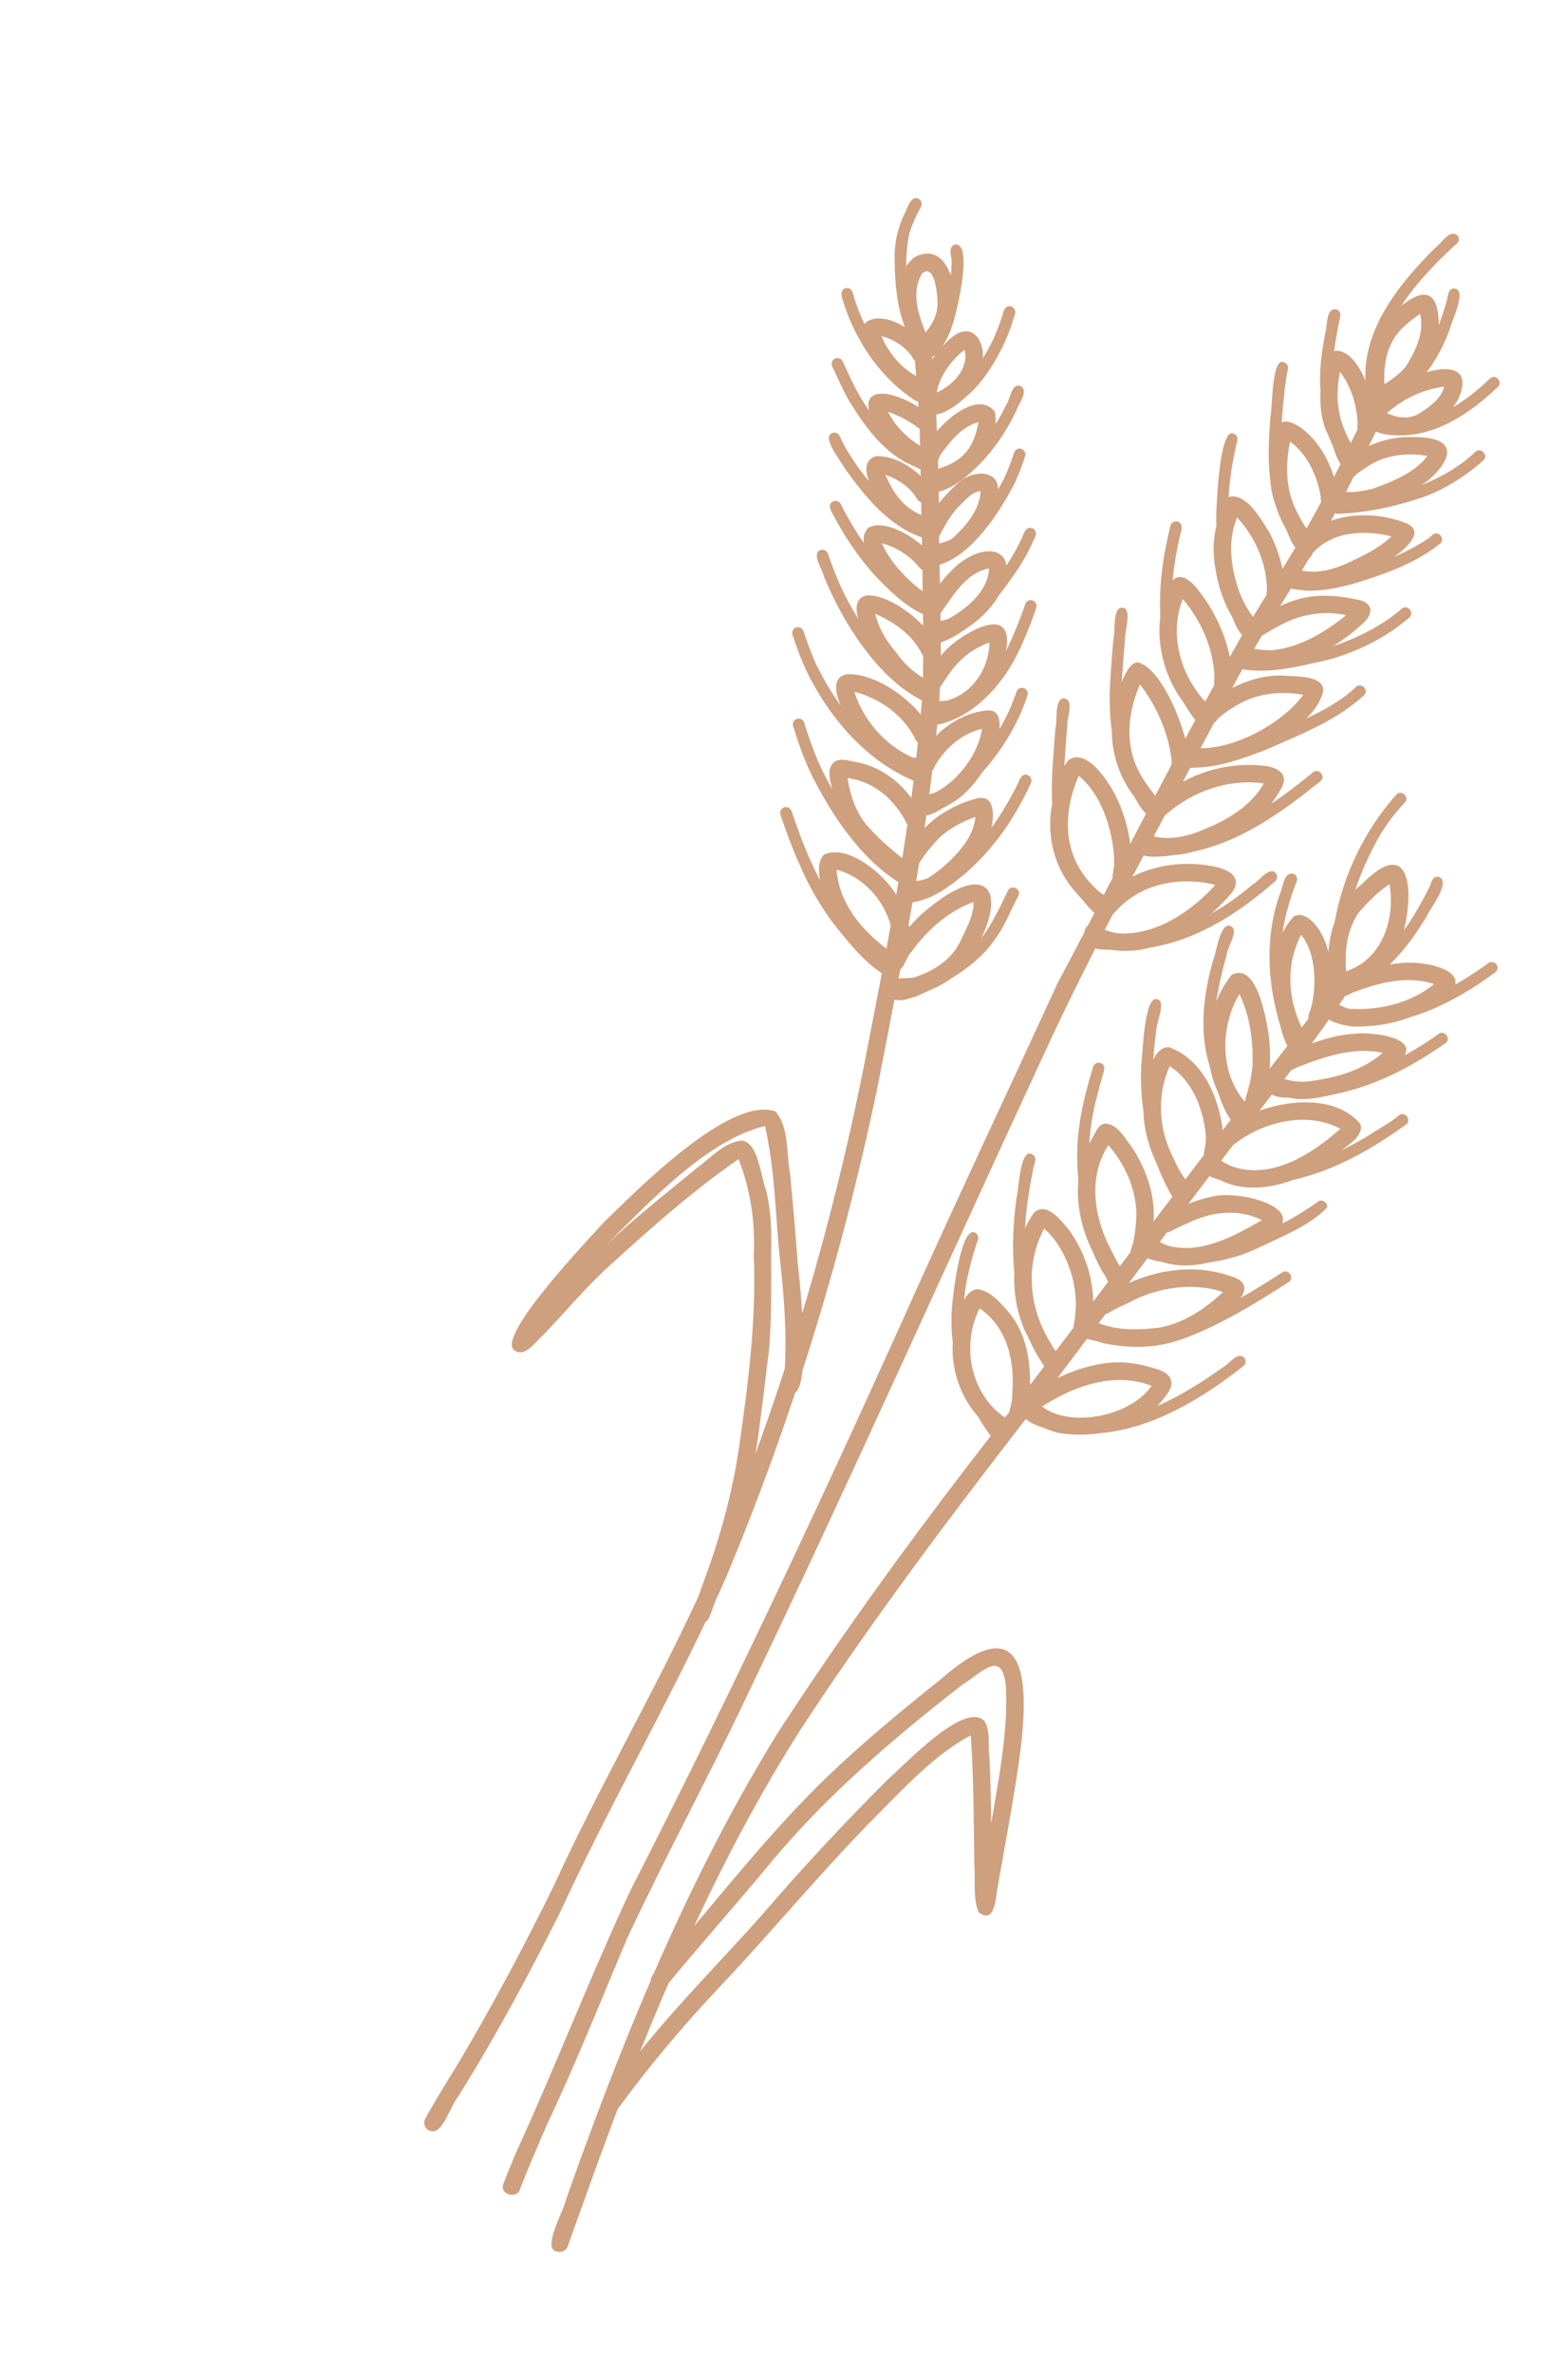
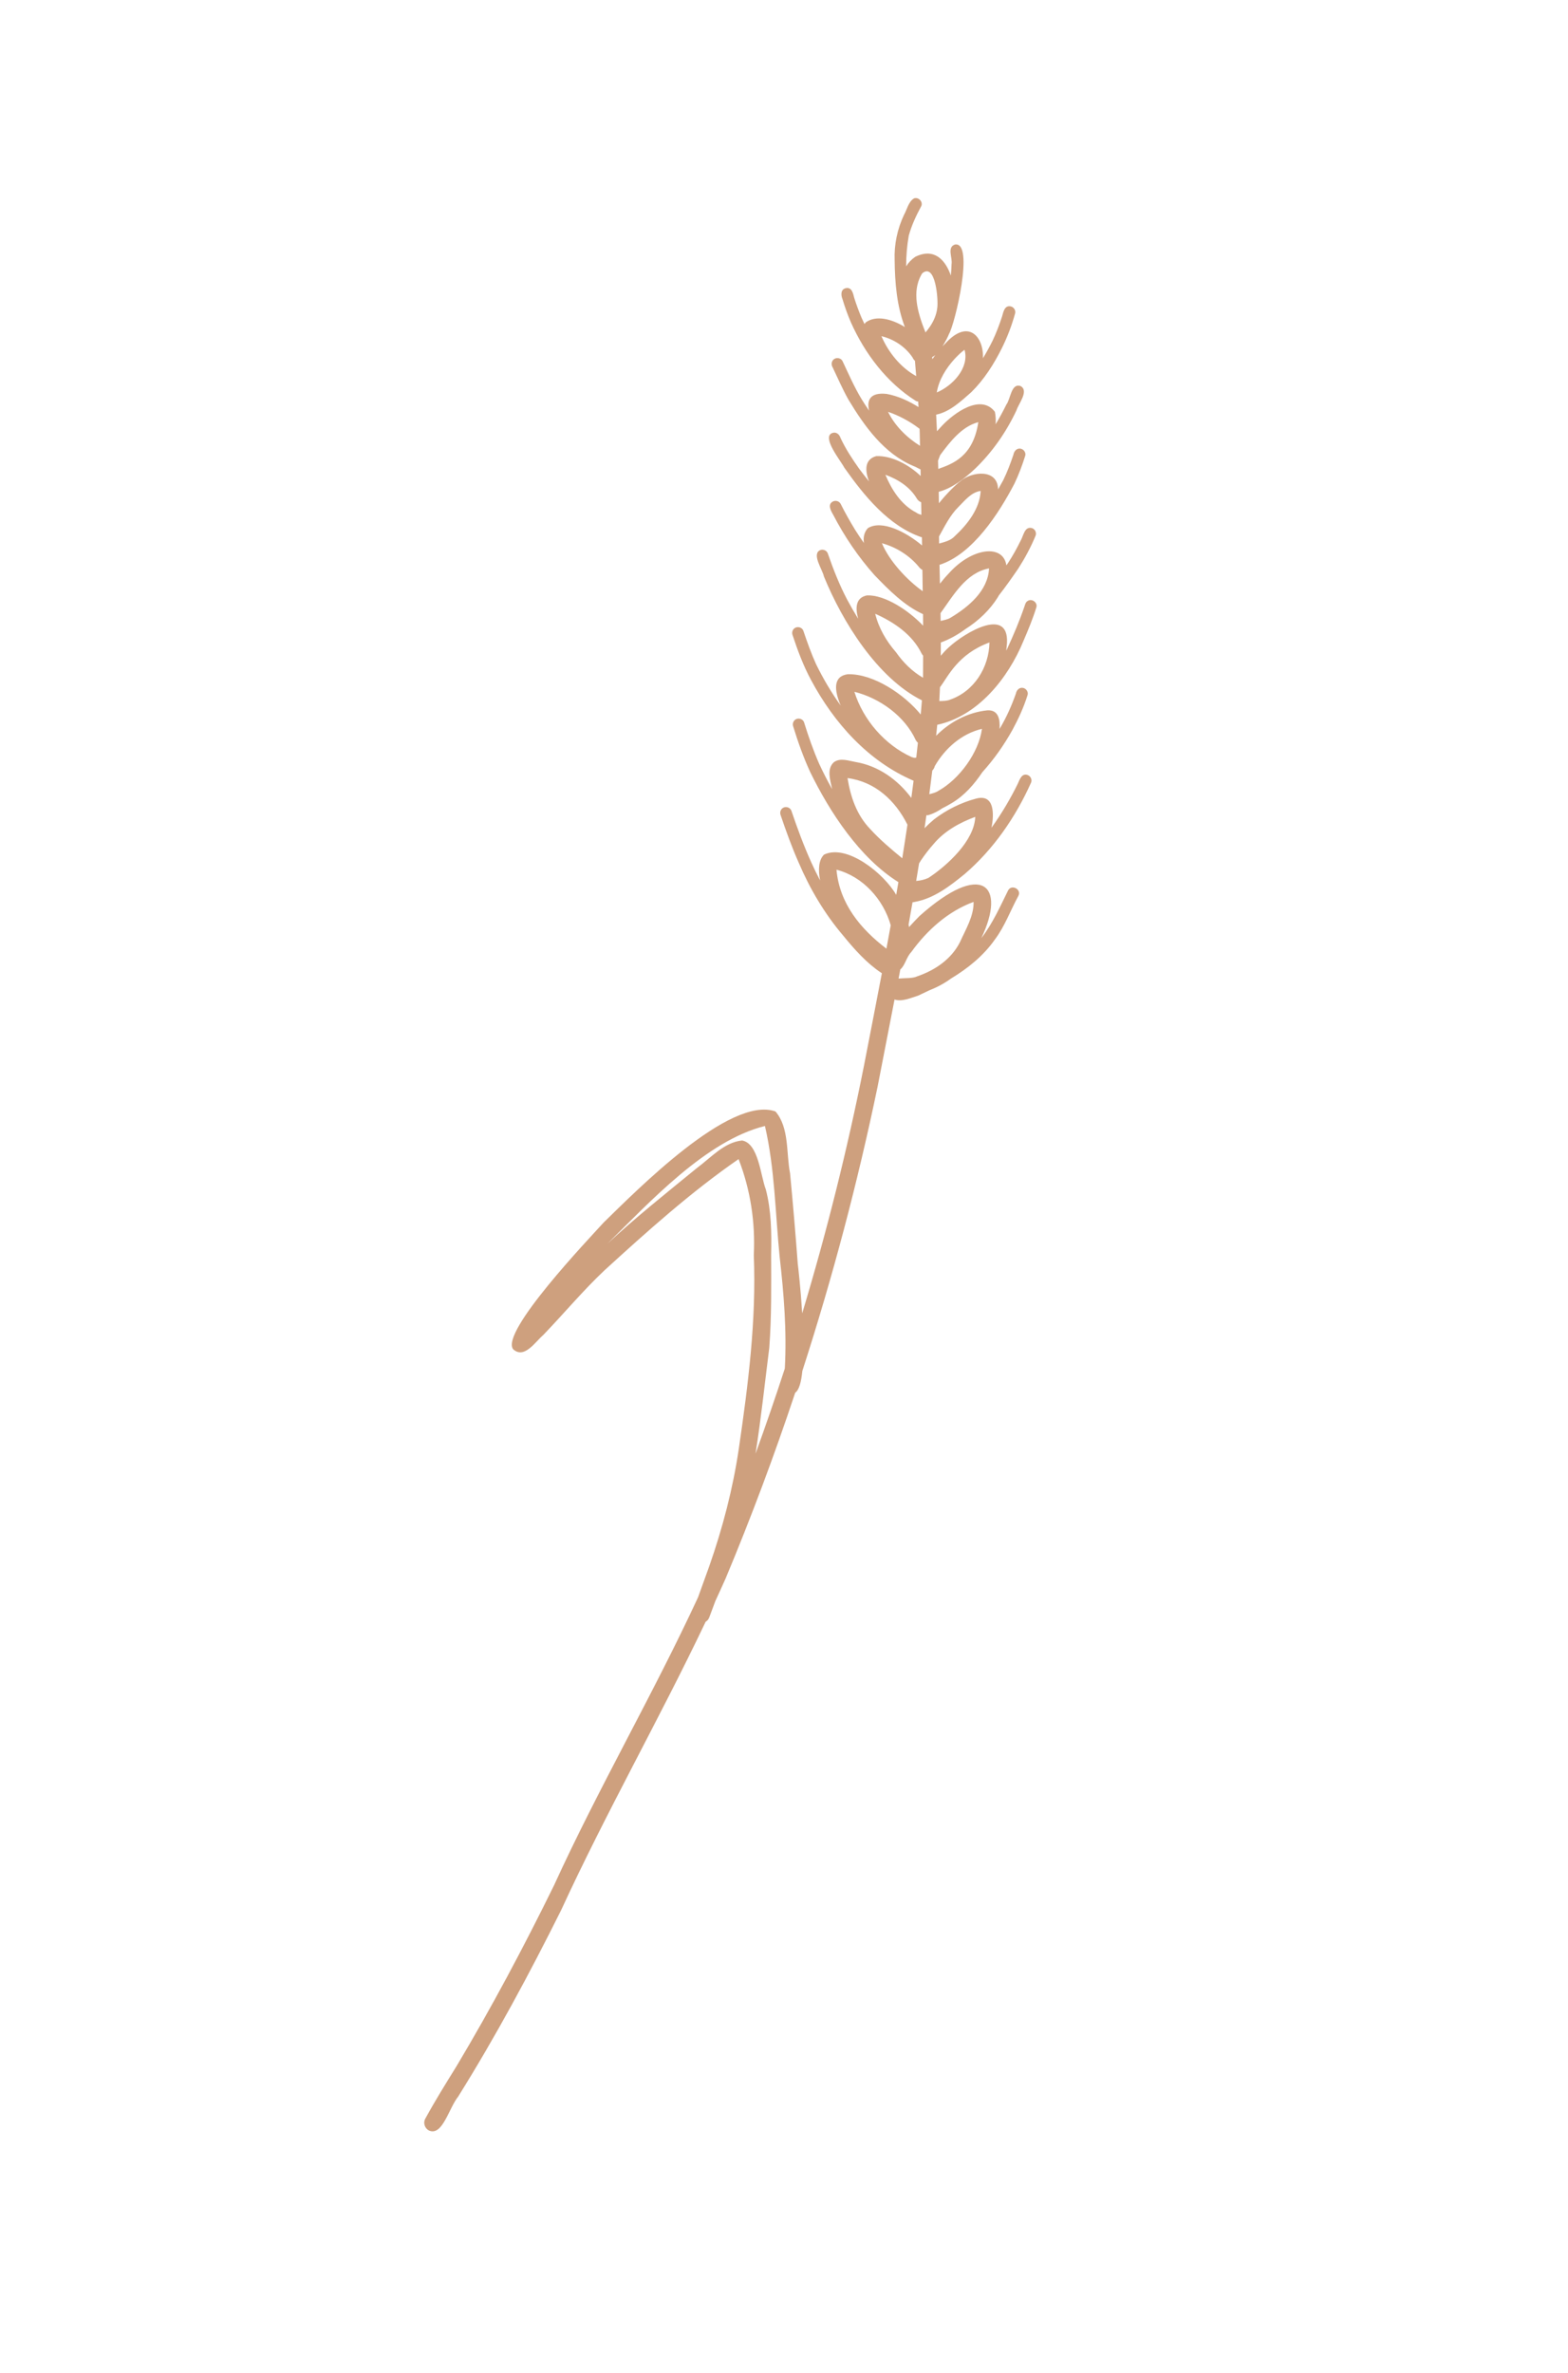
<svg xmlns="http://www.w3.org/2000/svg" width="421" height="637" viewBox="0 0 421 637" fill="none">
  <g clip-path="url(#clip0_4103_18885)">
    <path d="M221.463 477.617C221.463 477.617 221.449 477.628 221.443 477.639C221.443 477.639 221.461 477.621 221.463 477.617Z" fill="#CEA07E" />
    <path d="M123.098 562.717C133.163 546.587 142.184 529.807 150.665 512.796C162.746 486.554 177.055 461.441 189.461 435.378C189.885 435.142 190.242 434.75 190.446 434.169C190.995 432.723 191.532 431.276 192.067 429.823C193.009 427.785 193.94 425.742 194.852 423.694C201.686 407.349 207.906 390.722 213.511 373.883C214.537 373.212 215.13 371.017 215.431 368.035C223.534 342.982 230.279 317.475 235.629 291.731C237.139 283.928 238.674 276.128 240.179 268.327C242.124 269.009 244.607 267.878 246.5 267.296C247.51 266.831 248.522 266.353 249.528 265.859C251.58 265.057 253.544 264.01 255.318 262.716C259.883 259.953 264.054 256.601 267.145 252.189C269.802 248.641 271.295 244.44 273.401 240.563C274.404 238.805 271.643 237.274 270.677 239.03C268.52 243.408 266.482 247.985 263.48 251.853C270.324 237.529 263.559 231.023 246.894 245.906C246.372 246.442 245.298 247.524 244.075 248.877C244.038 248.654 243.998 248.429 243.951 248.201C244.312 246.207 244.663 244.214 245.013 242.216C245.19 242.221 245.381 242.196 245.584 242.131C250.738 241.218 255.043 237.876 259.001 234.652C266.744 228.009 272.682 219.382 276.833 210.105C277.17 209.328 276.733 208.386 275.962 208.079C274.341 207.463 273.773 209.287 273.258 210.428C271.386 214.238 269.011 218.337 266.199 222.226C266.933 218.73 267.103 213.018 262.04 214.403C258.068 215.451 254.022 217.455 250.753 220C249.844 220.76 249.019 221.536 248.235 222.337C248.407 221.173 248.574 220.011 248.739 218.843C248.886 218.865 249.039 218.872 249.191 218.848C250.596 218.449 251.869 217.771 253.068 216.955C254.059 216.475 254.962 215.943 255.595 215.568C258.962 213.551 261.587 210.548 263.75 207.31C266.868 203.862 269.563 200.04 271.824 195.976C273.448 192.977 274.89 189.844 275.902 186.583C276.148 185.77 275.561 184.892 274.766 184.694C273.714 184.425 272.929 185.269 272.755 186.218C271.632 189.42 270.241 192.539 268.511 195.463C268.467 195.541 268.417 195.616 268.375 195.691C268.547 193.185 268.108 190.504 265.072 190.701C259.89 191.225 254.972 193.838 251.348 197.529C251.447 196.546 251.551 195.562 251.647 194.578C262.551 192.257 270.67 182.073 274.777 172.107C276.052 169.134 277.305 166.133 278.26 163.04C278.654 161.747 277.05 160.6 275.941 161.325C275.431 161.61 275.25 162.173 275.099 162.703C273.756 166.648 272.132 170.487 270.376 174.264C270.308 174.4 270.24 174.536 270.172 174.672C270.215 174.332 270.252 173.989 270.283 173.647C271.675 162.147 258.829 169.934 254.69 173.834C253.931 174.521 253.244 175.266 252.591 176.046C252.601 174.857 252.608 173.667 252.608 172.482C252.618 172.479 252.627 172.479 252.641 172.477C255.036 171.59 257.222 170.345 259.249 168.859C262.717 166.649 265.787 163.76 267.951 160.274C268.014 160.149 268.073 160.031 268.138 159.91C270.009 157.532 271.739 155.053 273.39 152.652C275.187 149.849 276.77 146.913 278.041 143.834C278.36 143.048 277.955 142.122 277.17 141.808C275.046 141.123 274.797 143.948 273.985 145.249C273.005 147.258 271.91 149.21 270.692 151.084C270.532 151.317 270.373 151.547 270.208 151.782C269.365 145.95 260.85 146.993 254.655 154.041C253.841 154.883 253.089 155.774 252.37 156.695C252.333 155.008 252.292 153.32 252.255 151.633C261.161 148.795 268.233 137.765 272.378 129.826C273.504 127.463 274.477 124.892 275.266 122.364C275.512 121.551 274.926 120.673 274.13 120.475C273.032 120.192 272.267 121.111 272.092 122.086C271.31 124.408 270.443 126.706 269.368 128.907C268.932 129.708 268.466 130.542 267.974 131.394C267.974 131.394 267.976 131.39 267.978 131.387C267.904 125.805 260.974 126.491 257.848 129.204C256.659 130.063 254.243 132.43 252.089 135.11C252.08 134.082 252.064 133.059 252.046 132.031C255.734 131.046 258.974 128.456 261.745 125.893C266.42 121.403 270.166 116.013 272.919 110.156C273.456 108.386 276.389 104.889 273.979 103.626C271.482 102.824 271.341 107.127 270.205 108.61C269.33 110.384 268.371 112.161 267.321 113.9C267.399 112.768 267.348 111.64 267.118 110.549C263.309 105.602 256.108 110.909 252.937 114.287C252.574 114.698 252.095 115.203 251.57 115.772C251.503 114.283 251.429 112.8 251.352 111.315C254.993 110.599 258.078 107.67 260.786 105.288C264.236 101.893 266.862 97.745 269.014 93.43C270.485 90.464 271.667 87.345 272.549 84.153C272.776 83.335 272.22 82.464 271.409 82.263C269.688 81.872 269.405 83.79 269.04 84.997C268.317 87.209 267.496 89.373 266.5 91.475C265.716 93.042 264.861 94.627 263.92 96.168C264.145 90.269 259.879 85.433 253.736 92.306C253.535 92.48 253.291 92.724 253.022 93.016C253.865 91.718 254.541 90.34 254.794 89.678C256.37 87.061 261.705 64.851 256.422 65.639C254.189 66.342 255.776 69.205 255.489 70.895C255.461 71.927 255.388 72.953 255.298 73.979C253.8 69.666 250.755 66.469 245.729 68.95C244.723 69.644 243.922 70.51 243.295 71.494C243.294 68.706 243.528 65.935 244 63.258C244.758 60.514 245.96 57.914 247.314 55.417C247.963 54.225 246.607 52.776 245.373 53.278C243.896 54.189 243.534 56.264 242.702 57.716C240.925 61.509 240.042 65.68 240.209 69.871C240.274 75.923 240.779 82.1 242.948 87.794C239.424 85.634 235.309 84.558 232.508 86.501C232.351 86.658 232.225 86.822 232.109 86.985C231.829 86.41 231.555 85.833 231.297 85.25C230.581 83.533 229.933 81.784 229.37 80.013C229.045 78.84 228.771 77.025 227.112 77.358C225.674 77.666 225.762 79.252 226.216 80.341C226.857 82.479 227.611 84.59 228.504 86.635C232.221 94.93 238.072 102.677 245.819 107.579C246.048 107.733 246.287 107.787 246.521 107.782C246.554 108.282 246.587 108.782 246.621 109.282C243.97 107.637 241.085 106.293 238.056 105.753C233.598 105.268 232.676 107.45 233.352 110.249C232.655 109.243 231.99 108.217 231.351 107.183C229.373 103.915 227.847 100.407 226.221 96.957C225.86 96.189 224.834 95.927 224.112 96.306C223.231 96.75 223.083 97.882 223.584 98.669C224.967 101.565 226.238 104.519 227.818 107.318C232.113 114.425 237.32 121.758 245.215 125.092C245.817 125.293 246.492 125.731 247.162 126.023C247.173 126.612 247.189 127.199 247.199 127.788C243.937 124.67 239.372 122.297 235.272 122.449C232.22 123.286 232.141 126.095 233.328 129.242C232.391 128.089 231.489 126.919 230.623 125.754C228.776 123.148 227.02 120.465 225.673 117.565C225.384 116.619 224.507 115.858 223.485 116.243C220.465 117.288 225.796 123.773 226.69 125.544C231.955 132.998 238.57 141.249 247.533 144.264C247.545 144.989 247.561 145.715 247.574 146.44C243.397 142.908 236.849 139.456 233.034 141.775C232.023 142.854 231.734 144.234 231.959 145.78C231.14 144.617 230.353 143.434 229.597 142.241C228.223 139.972 226.898 137.667 225.721 135.291C225.344 134.528 224.346 134.255 223.612 134.64C222.131 135.437 223.07 137.092 223.691 138.169C226.719 144.015 230.435 149.504 234.818 154.42C238.653 158.392 242.751 162.56 247.828 164.88C247.835 165.911 247.844 166.939 247.851 167.971C243.921 163.834 237.566 159.655 232.773 159.839C229.722 160.45 229.611 163.182 230.417 166.116C229.367 164.419 228.378 162.691 227.445 160.952C225.366 156.989 223.724 152.813 222.261 148.587C221.986 147.783 221.03 147.383 220.252 147.673C217.815 148.705 220.844 152.9 221.212 154.744C226.16 166.86 235.485 181.965 247.53 188.021C247.429 189.286 247.323 190.553 247.214 191.818C242.859 186.48 234.578 180.832 227.633 181.005C223.636 181.518 223.967 185.294 225.72 189.404C223.189 185.898 220.99 182.14 219.104 178.295C217.857 175.562 216.69 172.304 215.707 169.368C215.438 168.562 214.471 168.165 213.699 168.454C212.934 168.733 212.547 169.567 212.753 170.35C214.137 174.536 215.66 178.661 217.751 182.54C223.927 194.086 233.085 204.364 245.292 209.599C245.099 211.136 244.893 212.671 244.686 214.21C241.031 209.322 235.872 205.607 229.739 204.57C227.845 204.245 225.607 203.364 223.89 204.622C221.881 206.473 222.936 209.441 223.423 211.858C222.17 209.628 221.009 207.343 219.936 205.038C218.356 201.42 217.053 197.693 215.888 193.925C215.637 193.111 214.637 192.728 213.88 193.011C213.075 193.292 212.68 194.231 212.968 195.016C214.245 199.161 215.691 203.257 217.505 207.201C222.75 217.981 230.838 230.354 241.217 236.817C241.025 237.959 240.83 239.098 240.63 240.239C237.395 234.556 227.413 226.47 221.243 229.432C219.793 230.871 219.635 233.445 220.191 236.354C219.35 234.765 218.559 233.154 217.827 231.52C215.793 227.021 214.08 222.352 212.492 217.676C212.22 216.869 211.258 216.471 210.483 216.762C209.683 217.054 209.296 217.958 209.572 218.767C211.037 223.077 212.583 227.374 214.423 231.537C217.426 238.598 221.41 245.323 226.399 251.183C229.381 254.836 232.662 258.553 236.69 261.222C236.721 261.238 236.746 261.25 236.777 261.266C235.206 269.522 233.588 277.768 231.989 286.019C227.542 308.434 221.989 330.661 215.387 352.576C214.985 346.107 214.339 340.404 214.192 339.242C213.593 331.145 212.898 323.056 212.124 314.976C211.059 309.569 211.966 302.762 208.211 298.386C195.98 294.001 170.719 319.813 162.106 328.168C158.004 332.691 134.279 357.578 137.777 362.222C140.777 364.93 143.712 360.227 145.825 358.432C151.394 352.66 156.518 346.47 162.37 340.971C173.757 330.573 185.587 319.96 198.305 311.173C201.501 319.402 202.823 328.149 202.391 336.945C203.101 354.397 200.883 371.651 198.375 388.877C196.796 399.591 194.018 410.24 190.433 420.463C189.436 423.248 188.428 426.028 187.422 428.813C175.303 454.975 160.728 479.929 148.738 506.173C140.635 522.672 131.999 538.921 122.571 554.7C119.689 559.351 116.798 564.002 114.175 568.805C113.556 569.919 114.05 571.382 115.165 571.962C118.847 573.587 120.542 565.79 123.113 562.73L123.098 562.717ZM261.401 242.126C261.487 245.964 259.278 249.488 257.758 252.9C255.451 257.499 251.057 260.469 246.278 262.106C245.02 262.718 242.982 262.543 241.262 262.701C241.419 261.882 241.574 261.067 241.73 260.248C243.002 259.216 243.349 256.955 244.664 255.601C248.889 249.741 254.546 244.64 261.409 242.126L261.401 242.126ZM247.294 230.939C248.317 229.426 249.432 227.976 250.644 226.609C253.563 223.105 257.623 220.864 261.848 219.295C261.624 225.673 254.345 232.356 249.293 235.673C248.257 236.165 247.126 236.4 245.987 236.505C246.25 234.933 246.509 233.36 246.763 231.789C246.946 231.501 247.116 231.207 247.288 230.941L247.294 230.939ZM250.849 204.968C250.821 204.823 250.78 204.68 250.724 204.539C250.788 204.654 250.802 204.783 250.844 204.909C250.848 204.928 250.851 204.947 250.853 204.97L250.849 204.968ZM251.001 205.641C253.751 200.88 258.208 196.948 263.65 195.669C262.785 202.07 257.577 209.177 251.958 212.301C251.314 212.758 250.404 212.982 249.512 213.219C249.792 211.108 250.059 208.998 250.314 206.882C250.639 206.539 250.886 206.115 250.998 205.639L251.001 205.641ZM265.664 172.472C265.543 179.184 261.539 185.621 255.054 187.842C254.265 188.179 253.224 188.184 252.198 188.211C252.201 188.204 252.198 188.193 252.201 188.186C252.272 186.954 252.333 185.726 252.381 184.496C254.541 181.691 257.082 175.637 265.662 172.475L265.664 172.472ZM265.551 152.591C265.272 158.641 260.001 162.972 255.17 165.863C254.469 166.296 253.49 166.473 252.555 166.693C252.544 165.999 252.537 165.308 252.526 164.614C255.973 159.84 259.385 153.739 265.549 152.595L265.551 152.591ZM257.376 136.05C259.086 134.353 260.767 132.154 263.304 131.795C263.075 136.585 259.739 140.8 256.344 143.944C255.303 145.1 253.63 145.504 252.147 145.92C252.136 145.288 252.131 144.653 252.12 144.021C253.674 141.248 255.06 138.34 257.376 136.05ZM252.448 122.153C255.067 118.62 258.238 114.484 262.673 113.333C261.282 122.668 255.675 124.539 251.915 125.893C251.895 125.156 251.88 124.421 251.857 123.682C252.057 123.177 252.231 122.637 252.444 122.151L252.448 122.153ZM258.974 93.91C260.326 98.786 255.729 103.601 251.519 105.358C252.073 101.985 254.012 98.852 256.326 96.33C257.15 95.462 257.996 94.6 258.974 93.91ZM250.333 96.427C250.319 96.237 250.296 96.047 250.282 95.857C250.556 95.746 250.842 95.558 251.123 95.311C250.861 95.668 250.596 96.04 250.333 96.427ZM251.656 82.641C251.44 84.51 250.689 86.221 249.644 87.749C249.529 87.918 249.404 88.082 249.281 88.247C249.215 88.336 249.151 88.43 249.084 88.519C249.025 88.594 248.962 88.667 248.903 88.742C248.767 88.909 248.633 89.081 248.49 89.245C248.268 88.694 248.05 88.127 247.837 87.55C247.831 87.534 247.826 87.519 247.817 87.501C247.718 87.229 247.618 86.957 247.522 86.678C247.512 86.647 247.501 86.615 247.491 86.584C247.398 86.316 247.304 86.042 247.218 85.768C247.208 85.737 247.197 85.705 247.189 85.67C247.101 85.391 247.014 85.113 246.932 84.832C246.927 84.816 246.921 84.8 246.918 84.781C246.836 84.501 246.759 84.218 246.685 83.938C246.682 83.918 246.673 83.901 246.67 83.882C246.598 83.606 246.533 83.326 246.476 83.049C246.465 83.008 246.457 82.965 246.446 82.925C246.388 82.656 246.339 82.388 246.291 82.12C246.28 82.071 246.275 82.02 246.264 81.971C246.219 81.705 246.182 81.438 246.149 81.173C246.142 81.126 246.137 81.075 246.133 81.03C246.103 80.758 246.077 80.488 246.06 80.218C246.056 80.181 246.054 80.141 246.054 80.106C246.037 79.828 246.028 79.549 246.028 79.27C246.026 79.256 246.028 79.244 246.026 79.23C246.028 78.956 246.038 78.683 246.052 78.411C246.054 78.373 246.055 78.334 246.059 78.292C246.078 78.028 246.108 77.768 246.142 77.507C246.151 77.454 246.155 77.404 246.163 77.352C246.203 77.097 246.247 76.844 246.304 76.59C246.315 76.534 246.329 76.48 246.343 76.426C246.404 76.174 246.472 75.925 246.548 75.675C246.564 75.627 246.581 75.575 246.597 75.526C246.681 75.271 246.775 75.022 246.878 74.773C247.078 74.303 247.315 73.838 247.6 73.384C251.214 70.358 251.973 80.613 251.653 82.639L251.656 82.641ZM236.657 90.247C240.007 91.053 243.094 93.09 245.013 95.963C245.177 96.341 245.4 96.636 245.657 96.856C245.769 98.228 245.881 99.599 245.993 100.971C241.803 98.669 238.529 94.59 236.657 90.247ZM238.434 110.559C241.359 111.562 244.205 113.078 246.668 114.943C246.745 115.007 246.822 115.063 246.9 115.115C246.914 115.462 246.93 115.806 246.941 116.151C246.962 117.329 246.989 118.505 247.013 119.685C243.478 117.479 240.273 114.324 238.434 110.559ZM237.727 127.459C241.154 128.704 244.355 130.733 246.223 133.951C246.539 134.401 246.921 134.684 247.326 134.834C247.347 135.96 247.372 137.087 247.393 138.213C246.875 138.08 246.384 137.9 245.986 137.596C241.981 135.526 239.42 131.512 237.723 127.457L237.727 127.459ZM236.791 145.834C240.642 146.886 244.249 149.158 246.773 152.26C247.038 152.602 247.34 152.836 247.658 152.986C247.688 154.896 247.717 156.809 247.742 158.721C243.426 155.65 238.699 150.487 236.791 145.834ZM234.981 164.768C240.033 167.014 244.965 170.355 247.449 175.453C247.566 175.664 247.704 175.851 247.851 176.012C247.85 177.993 247.842 179.971 247.828 181.95C244.917 180.258 242.524 177.88 240.583 175.113C237.967 172.109 235.942 168.656 234.986 164.767L234.981 164.768ZM229.397 185.721C236.185 187.403 242.939 192.248 245.873 198.691C246.037 198.982 246.234 199.216 246.449 199.398C246.31 200.722 246.164 202.043 246.014 203.362C245.899 203.382 245.784 203.412 245.674 203.457C245.363 203.441 245.066 203.336 244.772 203.245C237.566 199.982 231.745 193.239 229.397 185.721ZM227.552 208.886C234.942 209.828 240.405 214.915 243.644 221.393C243.198 224.402 242.731 227.409 242.249 230.413C239.245 227.955 236.242 225.419 233.623 222.54C230.016 218.796 228.369 213.942 227.554 208.882L227.552 208.886ZM224.589 233.481C231.653 235.283 237.203 241.468 239.155 248.4C238.775 250.492 238.39 252.586 238 254.682C231.04 249.377 225.391 242.551 224.592 233.483L224.589 233.481ZM207.05 336.699C207.177 330.873 207.093 324.999 205.619 319.321C204.209 315.701 203.679 306.942 199.247 306.178C194.442 306.647 190.832 310.834 187.111 313.575C178.991 320.212 170.768 326.75 163.081 333.892C174.478 322.679 189.63 306.181 205.383 302.284C208.047 313.763 208.158 325.723 209.333 337.423C210.468 347.405 211.28 357.415 210.716 367.409C208.223 375.073 205.602 382.69 202.854 390.262C204.347 380.838 205.345 371.31 206.546 361.841C207.176 353.371 207.069 345.337 207.045 336.7L207.05 336.699Z" fill="#CEA07E" />
-     <path d="M312.875 218.892C312.875 218.892 312.844 218.911 312.83 218.921C312.848 218.913 312.861 218.902 312.88 218.89L312.875 218.892Z" fill="#CEA07E" />
-     <path d="M326.55 141.26C325.715 144.993 325.592 148.857 326.335 152.674C327.051 157.288 328.532 161.81 330.937 165.811C331.59 167.532 332.306 169.232 333.499 170.486C332.39 172.44 331.287 174.397 330.192 176.358C329.25 171.457 327.179 166.752 324.62 162.491C322.927 160.084 319.056 153.412 315.571 155.213C315.311 155.409 315.08 155.634 314.864 155.874C314.88 155.703 314.895 155.532 314.916 155.36C315.271 151.147 316.086 146.998 317.037 142.884C317.405 141.844 317.518 140.441 316.22 140.044C315.438 139.8 314.473 140.254 314.271 141.076C313.597 143.879 312.98 146.698 312.5 149.541C311.648 154.765 311.264 160.205 311.531 165.6C310.592 172.988 312.512 180.592 316.548 186.864C316.915 187.37 317.363 188.034 317.876 188.753C318.751 190.267 319.725 191.739 320.809 193.148C320.853 193.192 320.895 193.23 320.94 193.27C320.039 194.949 319.142 196.626 318.248 198.308C316.174 190.584 311.089 179.449 305.676 177.854C303.909 177.592 302.353 180.054 301.147 183.248C301.192 182.574 301.251 181.898 301.317 181.225C301.522 178.035 301.757 174.907 302.059 171.722C301.853 169.806 304.059 163.41 301.489 163.165C298.594 162.73 299.528 169.549 298.95 171.533C298.651 174.65 298.408 177.891 298.194 181.221C297.822 186.184 297.817 191.234 298.501 196.172C298.552 202.095 300.337 208.007 303.799 212.845C304.027 213.13 304.279 213.482 304.551 213.871C305.419 215.555 306.41 217.141 307.683 218.436C306.272 221.149 304.867 223.86 303.46 226.575C302.457 219.056 299.492 211.587 294.315 206.111C292.418 204.164 289.191 202.013 286.721 204.252C286.363 204.696 286.046 205.164 285.76 205.649C285.763 205.615 285.763 205.581 285.767 205.547C286.01 201.932 286.234 198.424 286.58 194.803C286.335 193.052 288.478 188.048 285.89 187.497C283.007 187.117 283.957 193.53 283.387 195.496C283.128 198.228 282.946 200.999 282.758 203.771C282.442 207.638 282.314 211.703 282.515 215.776C280.922 223.708 282.82 232.333 288.027 238.603C288.635 239.291 289.596 240.473 290.72 241.646C291.663 242.867 292.698 244.034 293.843 245.121C293.259 246.245 292.673 247.363 292.089 248.486C291.949 248.59 291.81 248.712 291.683 248.862C291.358 249.37 291.194 249.837 291.158 250.276C288.779 254.826 286.389 259.366 283.977 263.896C269.842 294.711 255.318 325.345 241.505 356.312C218.504 407.252 194.659 457.839 169.219 507.61C158.428 530.717 149.248 554.539 138.625 577.739C137.45 580.548 136.248 583.357 135.173 586.203C134.054 589.162 138.648 590.474 139.577 587.798C141.866 581.918 144.375 576.122 146.868 570.322C154.699 553.861 161.377 536.902 168.499 520.13C178.715 498.286 190.38 476.814 200.692 454.97C229.17 395.687 255.819 335.558 283.577 275.944C286.985 268.777 290.511 261.665 294.106 254.588C295.473 255.085 297.263 254.848 298.632 255.024C298.727 255.045 298.823 255.063 298.91 255.08C302.241 255.489 305.689 255.264 308.932 254.374C321.593 252.232 332.391 245.31 342.374 236.591C343.014 236.036 343.101 235.043 342.541 234.392C340.649 232.504 338.084 236.608 336.323 237.465C332.809 240.475 329.119 243.084 325.264 245.222C326.785 243.911 328.22 242.499 329.549 240.995C334.716 235.95 330.271 233.198 324.891 232.434C317.899 231.221 310.38 232.135 304.059 235.352C305.058 233.452 306.061 231.554 307.065 229.652C308.796 230.231 312.139 229.98 315.067 229.581C316.908 229.453 318.742 229.112 320.516 228.619C320.532 228.614 320.547 228.609 320.558 228.605C333.516 225.819 344.39 217.847 354.547 209.729C356.107 208.428 354.019 206.05 352.512 207.36C348.861 210.371 345.147 213.221 341.313 215.77C341.903 215.011 342.452 214.219 342.947 213.387C343.995 211.764 345.6 209.536 344.202 207.664C342.802 206.005 340.479 205.648 338.431 205.485C331.197 204.852 323.93 206.463 317.59 209.858C318.262 208.595 318.933 207.332 319.604 206.07C319.873 206.144 320.168 206.156 320.484 206.075C327.231 206.059 333.719 203.64 339.939 201.261C349.103 197.203 358.822 193.509 366.289 186.597C367.756 184.923 364.988 182.927 363.759 184.72C359.977 188.246 355.373 190.65 350.735 192.923C353.042 190.598 354.722 188.08 355.272 185.498C355.517 181.086 347.231 181.664 344.195 181.355C339.527 181.288 334.994 182.556 330.883 184.675C331.428 183.628 331.976 182.578 332.518 181.53C332.858 180.92 333.202 180.313 333.551 179.703C333.652 179.719 333.756 179.728 333.866 179.726C341.361 180.852 349.018 178.835 356.314 177.208C364.387 175.043 372.045 171.254 378.389 165.792C379.942 164.487 377.861 162.104 376.354 163.423C375.632 164.054 374.88 164.649 374.111 165.227C369.612 168.659 363.909 171.497 357.833 173.504C360.676 171.765 363.338 169.735 365.758 167.518C368.946 164.837 368.774 161.658 364.298 160.955C360.449 160.099 356.493 159.674 352.561 160.084C349.45 160.421 346.524 161.417 343.71 162.705C344.69 161.114 345.67 159.522 346.647 157.929C347.779 158.422 349.348 158.332 350.475 158.556C354.863 158.771 359.22 157.838 363.435 156.698C371.567 154.222 379.965 151.309 386.674 145.956C388.218 144.642 386.139 142.256 384.639 143.587C384.26 143.942 383.861 144.278 383.449 144.594C380.555 146.504 377.485 148.129 374.31 149.528C378.067 146.765 383.054 142.192 376.741 140.156C370.63 137.976 363.505 137.602 357.349 139.821C357.725 139.13 358.104 138.435 358.477 137.742C358.59 137.821 358.712 137.891 358.857 137.941C366.644 137.741 374.612 136.011 382.003 133.499C387.845 131.419 393.548 127.84 398.226 123.631C399.779 122.326 397.696 119.937 396.191 121.262C391.917 125.281 386.916 128.183 381.555 130.269C382.218 129.843 382.868 129.398 383.502 128.926C390.657 122.699 390.795 117.393 380.083 117.349C375.496 117.13 371.357 117.951 367.523 119.734C367.734 119.303 367.947 118.87 368.158 118.44C368.295 118.164 368.431 117.893 368.562 117.614C368.857 117.017 369.151 116.419 369.446 115.822C371.676 116.921 374.4 116.843 376.836 116.869C386.649 116.493 395.245 110.456 402.138 103.923C403.675 102.597 401.523 100.226 400.061 101.594C398.511 103.131 396.855 104.554 395.135 105.897C393.572 107.11 391.896 108.278 390.131 109.329C390.629 108.664 391.088 107.974 391.484 107.262C395.248 99.045 389.387 98.006 383.076 99.912C385.741 96.377 387.811 92.399 389.302 88.21C389.746 86.154 393.883 78.011 390.661 77.491C389.109 77.251 388.787 78.862 388.622 80.029C387.993 82.533 387.21 84.889 386.309 87.309C386.311 87.305 386.311 87.297 386.309 87.291C386.246 76.936 381.5 77.897 376.22 82.115C377.659 79.938 379.232 77.868 380.849 75.92C384.048 72.173 387.498 68.621 391.206 65.372C391.855 64.826 391.839 63.768 391.279 63.169C389.174 61.401 386.966 65.462 385.34 66.556C375.862 75.898 365.898 88.285 366.627 102.184C364.891 98.031 362.353 94.556 359.207 94.17C358.839 94.173 358.506 94.22 358.2 94.298C358.636 91.214 359.17 88.141 359.817 85.097C360.095 84.27 359.666 83.305 358.804 83.057C355.848 82.492 356.462 87.9 355.754 89.784C354.875 94.663 354.118 99.663 354.549 104.601C354.377 108.239 354.614 111.969 355.953 115.379C356.517 116.424 357.139 118.164 357.898 119.837C358.466 121.703 359.132 123.391 359.929 124.561C359.347 125.733 358.763 126.9 358.173 128.068C356.516 122.913 353.604 117.901 349.143 114.744C347.71 113.822 345.717 112.65 344.098 113.417C344.201 112.131 344.315 110.812 344.442 109.46C344.769 105.99 345.094 102.455 345.817 98.997C345.993 98.166 345.339 97.337 344.527 97.206C341.466 96.083 341.607 109.891 341.078 112.214C340.659 117.758 340.363 123.468 341.066 128.995C341.194 130.51 341.402 131.873 341.681 132.919C341.807 133.566 342.102 134.571 342.523 135.754C343.131 137.678 343.919 139.558 344.928 141.378C345.921 143.1 346.458 145.464 347.812 146.978C346.658 148.918 345.491 150.847 344.317 152.773C343.634 149.29 342.405 145.913 340.722 142.788C338.583 139.422 334.821 132.472 330.139 133.357C330.05 133.386 329.968 133.419 329.888 133.457C329.942 132.565 330.001 131.68 330.062 130.791C330.434 127.144 330.988 123.527 331.808 119.953C332.124 118.73 332.851 116.955 331.189 116.402C327.455 114.663 326.663 135.192 326.566 137.888C326.577 139 326.581 140.117 326.581 141.241L326.55 141.26ZM326.034 180.854C326.15 181.765 325.969 182.92 325.979 183.971C325.184 185.42 324.394 186.867 323.606 188.32C323.271 187.978 322.939 187.629 322.622 187.269C321.149 185.504 319.907 183.562 318.888 181.501C315.705 175.138 314.912 167.489 317.574 160.82C322.322 166.402 325.517 173.456 326.031 180.852L326.034 180.854ZM314.602 204.633C314.553 204.887 314.523 205.129 314.518 205.357C313.071 208.109 311.63 210.864 310.19 213.619C310.071 213.49 309.96 213.355 309.858 213.209C308.263 211.225 306.805 209.106 305.644 206.839C301.925 199.532 302.907 191.016 306.08 183.718C310.655 189.707 313.927 197.095 314.605 204.634L314.602 204.633ZM299.148 232.327C299.039 233.322 298.697 234.597 298.732 235.695C297.948 237.21 297.163 238.725 296.378 240.24C295.663 239.795 294.918 239.365 294.431 238.751C285.377 230.442 285.018 219.033 289.619 208.273C296.101 213.461 299.282 224.274 299.147 232.331L299.148 232.327ZM294.742 240.919C294.592 241.027 294.456 241.151 294.336 241.287C294.336 241.287 294.332 241.285 294.33 241.28C294.458 241.147 294.585 241.015 294.742 240.919ZM299.182 244.919C299.156 244.972 299.139 245.024 299.116 245.078C299.182 244.919 299.229 244.756 299.257 244.587C299.252 244.702 299.201 244.811 299.18 244.923C299.18 244.923 299.18 244.923 299.182 244.919ZM302.945 241.563C309.442 236.622 318.52 235.57 326.317 237.556C319.979 244.532 311.115 250.649 301.358 250.626C299.749 250.578 298.125 250.249 296.635 249.625C297.316 248.298 297.996 246.974 298.682 245.649C299.99 244.178 301.291 242.704 302.943 241.566L302.945 241.563ZM339.359 210.31C335.326 217.381 327.48 221.238 320.075 223.894C316.753 224.862 313.171 225.426 309.777 224.515C310.753 222.678 311.73 220.841 312.706 219.003C312.745 218.979 312.788 218.953 312.828 218.925C312.79 218.949 312.752 218.974 312.71 218.996C312.718 218.979 312.727 218.962 312.736 218.944C319.919 212.539 329.683 208.955 339.355 210.308L339.359 210.31ZM327.003 192.886C328.505 191.587 330.169 190.486 331.86 189.446C337.271 186.17 343.76 185.38 349.925 186.546C344.413 194.032 332.075 200.9 322.344 200.886C323.556 198.596 324.766 196.309 325.974 194.018C326.426 193.76 326.792 193.36 327.003 192.886ZM343.281 168.087C348.794 164.993 355.204 163.776 361.423 165.165C355.804 169.7 349.173 173.703 341.875 174.54C340.233 174.611 338.581 174.468 336.955 174.229C336.876 174.22 336.798 174.211 336.717 174.197C337.425 173.001 338.14 171.808 338.859 170.617C340.35 169.809 341.762 168.847 343.281 168.087ZM373.591 144.024C370.809 146.608 367.466 148.471 364.064 150.114C359.569 152.336 354.544 154.247 349.535 153.163C350.208 152.054 350.877 150.943 351.544 149.83C351.924 149.524 352.257 149.077 352.485 148.455C357.634 142.643 366.494 142.122 373.591 144.024ZM364.263 127.266C365.414 126.396 366.621 125.572 367.853 124.821C372.409 122.014 378.047 121.539 383.25 122.384C379.865 126.94 373.807 129.326 368.6 131.193C366.264 131.761 363.818 132.244 361.401 132.067C362.09 130.708 362.77 129.35 363.445 127.985C363.767 127.811 364.053 127.571 364.261 127.27L364.263 127.266ZM373.638 108.913C373.637 108.943 373.631 108.97 373.631 108.997C373.637 108.925 373.635 108.85 373.631 108.779C373.633 108.827 373.635 108.876 373.635 108.929C373.637 108.925 373.638 108.922 373.638 108.913ZM364.473 113.707C364.471 114.277 364.454 114.843 364.431 115.411C363.847 116.587 363.267 117.764 362.686 118.941C359.215 112.752 358.355 107.007 359.794 99.791C362.74 103.749 364.382 108.787 364.473 113.707ZM381.281 110.875C378.703 112.607 375.093 112.294 372.433 110.884C376.585 107.091 382.15 104.51 387.766 103.789C386.928 107.059 383.959 109.127 381.28 110.878L381.281 110.875ZM378.922 95.882C378.785 96.13 378.647 96.379 378.507 96.623C377.109 99.573 374.372 101.422 371.714 103.149C371.694 102.804 371.678 102.461 371.668 102.116C371.666 102.015 371.666 101.91 371.664 101.809C371.661 101.563 371.657 101.318 371.659 101.07C371.704 96.323 372.942 91.628 376.423 88.17C377.998 86.663 379.373 85.574 381.291 84.244C382.286 88.318 380.86 92.326 378.921 95.885L378.922 95.882ZM354.364 135.426C353.2 137.592 352.002 139.741 350.782 141.874C348.729 138.782 346.997 135.449 346.174 131.74C345.223 127.396 345.476 122.905 346.382 118.559C351.112 121.989 353.75 127.914 354.642 133.562C354.595 133.996 354.634 134.381 354.735 134.719C354.613 134.954 354.491 135.189 354.369 135.424L354.364 135.426ZM340.16 158.584C340.059 158.96 340.043 159.305 340.094 159.623C338.866 161.613 337.644 163.601 336.426 165.597C335.988 164.999 335.566 164.386 335.164 163.758C333.839 161.636 332.8 159.36 332.103 156.96C330.353 151.083 329.726 144.697 332.15 138.924C337.047 144.181 340.203 151.366 340.158 158.588L340.16 158.584Z" fill="#CEA07E" />
-     <path d="M374.869 213.36C366.481 222.79 360.572 234.916 358.352 247.539C357.409 250.085 356.858 252.798 356.665 255.546C356.014 252.985 354.975 250.579 353.426 248.545C352.02 246.847 349.62 244.718 347.327 246.045C346.129 247.357 345.151 248.84 344.366 250.443C344.418 250.016 344.469 249.592 344.533 249.167C345.312 245.005 346.452 240.897 348.021 236.961C348.484 236.157 348.33 235.087 347.451 234.638C344.661 233.672 344.512 238.258 343.626 240.019C339.762 250.947 340.193 262.789 343.31 273.854C343.968 276.008 344.447 278.67 345.673 280.738C344.075 282.805 342.478 284.871 340.885 286.945C341.143 283.859 340.985 280.739 340.628 277.659C339.897 273.321 337.433 258.127 330.675 261.739C328.966 263.863 327.599 266.263 326.577 268.818C326.593 268.699 326.605 268.579 326.62 268.461C327.305 264.312 328.237 260.21 329.403 256.172C329.536 254.161 332.88 249.584 330.356 248.556C327.522 247.555 326.614 255.839 325.706 257.828C323.106 267.032 321.902 276.822 324.756 286.127C324.793 286.237 324.836 286.359 324.877 286.488C325.266 288.56 325.864 290.584 326.679 292.504C326.749 292.635 326.817 292.769 326.89 292.902C327.884 295.843 329.107 298.894 330.461 300.565C329.737 301.514 329.019 302.461 328.295 303.41C327.236 294.46 322.813 284.261 313.816 281.116C311.942 281.084 310.603 282.504 309.638 284.465C309.821 281.895 310.087 279.332 310.451 276.783C310.333 274.76 313.302 268.689 310.634 268.246C307.157 267.389 306.834 283.127 306.409 285.893C306.219 290.041 306.421 294.258 307.012 298.431C307.139 303.338 308.537 308.158 310.644 312.624C310.648 312.626 310.651 312.636 310.653 312.641C311.795 315.635 313.162 318.528 314.761 321.271C313.08 323.496 311.397 325.724 309.719 327.951C310.235 320.948 307.816 313.957 304.026 308.117C302.183 305.801 299.957 301.563 296.629 301.644C294.78 301.955 294.144 304.054 293.319 305.484C293.016 305.968 292.737 306.456 292.47 306.954C292.609 304.837 292.845 302.725 293.183 300.629C293.857 296.484 295.004 292.441 296.143 288.403C296.56 287.344 296.865 285.898 295.514 285.396C294.739 285.113 293.764 285.526 293.515 286.329C292.133 290.982 290.814 295.675 290.055 300.478C289.126 305.907 289.004 311.417 289.54 316.878C289.006 322.452 290.057 328.226 292.201 333.438C293.12 335.17 294.761 339.772 296.846 342.689C297.069 343.167 297.298 343.643 297.527 344.119C296.191 345.889 294.853 347.663 293.517 349.434C293.491 347.979 293.371 346.525 293.139 345.08C292.306 339.567 290.059 334.256 286.706 329.803C284.669 327.411 280.937 322.545 277.635 325.54C276.702 326.872 275.9 328.283 275.216 329.752C275.395 326.361 275.783 322.971 276.361 319.619C276.786 316.93 277.249 314.226 277.953 311.591C278.171 310.772 277.568 309.909 276.767 309.73C273.777 308.886 273.555 319.53 272.914 321.752C271.989 328.263 271.711 335.054 272.343 341.726C272.097 346.995 273.05 352.346 275.115 357.122C276.081 358.864 277.602 362.671 279.396 365.233C279.704 365.77 280.021 366.304 280.351 366.83C279.085 368.496 277.819 370.162 276.555 371.825C276.671 365.114 275.475 358.243 271.263 352.802C269.018 350.189 265.985 346.44 262.366 346.083C260.823 346.278 259.698 347.435 258.842 348.989C259.096 346.276 259.552 343.577 260.216 340.925C260.857 338.189 261.64 335.483 262.56 332.825C262.843 332.026 262.427 331.121 261.623 330.827C257.848 329.613 255.801 348.141 255.585 351.187C255.361 354.294 255.448 357.391 255.814 360.444C255.369 367.418 257.692 374.522 262.229 379.873C262.311 379.962 262.395 380.056 262.48 380.147C263.547 381.992 264.724 383.774 266.003 385.491C245.882 411.428 226.464 437.974 208.627 465.529C195.932 486.127 185.12 507.751 175.49 529.915C175.468 529.943 175.44 529.973 175.417 530.001C175.436 529.98 175.459 529.961 175.482 529.942C175.473 529.959 175.464 529.976 175.456 529.994C174.938 530.514 174.732 531.082 174.755 531.621C166.421 550.953 158.972 570.689 151.959 590.504C151.599 593.142 145.377 603.626 149.446 604.435C150.636 604.865 152.029 604.238 152.443 603.034C153.906 598.813 155.45 594.621 156.972 590.421C159.871 582.251 162.848 574.097 165.932 565.975C166.065 565.859 166.185 565.732 166.293 565.586C174.569 554.33 183.615 543.592 193.221 533.421C207.609 518.187 220.914 501.984 235.679 487.095C243.384 479.405 250.959 471.048 260.66 465.856C261.433 477.503 261.427 489.174 261.619 500.839C261.943 504.943 261.165 509.567 262.78 513.386C267.182 516.748 267.331 509.405 267.852 506.647C269.273 498.49 270.805 490.354 272.143 482.181C275.016 464.828 281.518 425.744 252.963 450.504C242.147 459.154 231.45 467.99 221.466 477.602C208.861 489.903 197.686 503.549 186.388 517.068C194.849 498.893 204.251 481.175 215.008 464.223C233.814 435.507 254.439 408.05 275.438 380.91C276.387 381.899 278.239 382.673 279.982 383.219C281.61 383.961 283.289 384.47 284.332 384.696C287.873 385.279 291.636 385.321 295.311 384.765C309.51 383.536 322.844 375.428 333.893 366.706C334.551 366.169 334.606 365.142 334.06 364.507C332.262 362.693 329.922 366.321 328.257 367.135C322.822 371 316.931 374.754 310.673 377.497C311.643 376.528 312.529 375.464 313.314 374.298C316.088 370.569 313.764 368.316 309.932 367.347C306.176 366.156 302.186 365.469 298.241 365.816C293.237 366.255 288.456 367.8 283.945 369.941C284.163 369.662 284.379 369.378 284.597 369.1C287.018 365.877 289.441 362.651 291.859 359.424C292.034 359.529 292.242 359.602 292.488 359.634C292.481 359.63 292.475 359.632 292.467 359.632C293.172 359.793 293.887 359.942 294.603 360.083C295.081 360.226 295.55 360.37 295.978 360.536C303.532 362.127 310.399 361.923 316.831 359.685C316.985 359.64 317.14 359.6 317.294 359.555C327.514 355.855 336.86 350.028 345.987 344.204C347.699 343.105 345.944 340.48 344.28 341.59C340.61 343.934 336.903 346.273 333.119 348.469C334.68 346.179 334.787 343.837 330.441 342.606C325.258 340.787 319.636 340.342 314.22 341.185C310.387 341.684 306.662 342.873 303.102 344.44C304.769 342.217 306.436 339.994 308.109 337.769C309.315 338.298 310.583 338.546 311.883 338.73C311.995 338.769 312.105 338.811 312.208 338.849C316.415 340.124 320.672 339.911 324.823 338.892C329.436 338.266 333.946 336.904 338.251 334.825C344.313 331.862 351.69 329.073 356.293 324.177C356.604 322.892 354.98 321.787 353.907 322.569C351.456 324.352 348.885 325.957 346.243 327.449C345.586 327.795 344.928 328.141 344.267 328.485C346.462 323.115 332.174 319.717 325.652 321.183C323.405 321.635 321.223 322.341 319.086 323.192C320.964 320.704 322.849 318.22 324.735 315.736C324.815 315.794 324.899 315.844 324.995 315.888C325.768 316.227 326.577 316.493 327.403 316.719C328.289 317.145 329.139 317.488 329.769 317.729C334.913 319.512 340.636 318.936 345.739 317.296C346.249 317.124 346.751 316.94 347.254 316.747C358.25 314.294 368.583 308.39 377.579 301.842C379.131 300.529 377.04 298.149 375.544 299.473C373.729 301.022 371.629 302.209 369.609 303.48C366.593 305.442 363.428 307.264 360.147 308.849C362.603 306.969 366.174 304.683 365.274 301.789C359.491 294.7 347.621 294.799 338.192 298.141C339.308 296.696 340.417 295.248 341.537 293.805C342.352 294.452 344.069 294.65 345.843 294.68C346.62 294.794 347.339 294.884 347.894 294.996C351.6 295.353 355.284 294.445 358.879 293.648C359.876 293.459 360.855 293.222 361.817 292.941C371.316 290.488 380.36 285.519 388.175 279.997C389.725 278.661 387.688 276.338 386.139 277.628C383.636 279.524 380.924 281.15 378.207 282.721C377.869 282.9 377.532 283.076 377.194 283.255C379.937 278.316 367.965 276.953 363.39 277.538C359.526 277.777 355.818 278.844 352.177 280.127C353.754 278.006 355.301 275.867 356.82 273.704C358.757 274.918 361.877 275.487 363.433 275.586C368.677 275.698 374.005 274.863 378.921 272.995C387.1 270.495 394.697 266.026 401.542 260.994C403.252 259.279 400.639 257.183 399.111 258.936C396.54 260.776 393.714 262.628 390.722 264.332C391.773 259.862 381.933 258.016 376.61 258.509C375.439 258.598 374.275 258.743 373.115 258.915C377.094 255.223 380.325 250.477 383.012 246.076C383.917 243.894 389.612 236.966 386.437 235.46C384.795 234.929 384.342 236.706 383.933 237.882C381.882 241.943 379.638 246.025 376.947 249.752C379.587 239.291 378.795 223.967 365.556 237.438C364.956 237.913 364.394 238.415 363.859 238.936C365.522 234.001 367.705 229.231 370.219 224.714C372.195 221.378 374.518 218.254 377.192 215.442C378.565 213.947 376.207 211.865 374.871 213.356L374.869 213.36ZM207.606 499.246C222.457 481.552 240.144 466.475 258.338 452.314C263.709 449.023 269.154 442.349 270.107 453.079C270.647 465.202 268.126 477.552 266.132 489.521C266.059 483.6 265.959 477.678 265.659 471.765C265.218 468.565 266.06 464.809 264.265 461.985C258.826 456.658 243.041 473.714 238.565 477.52C226.708 489.347 215.294 501.614 204.383 514.315C193.573 526.466 182.047 537.98 171.887 550.697C174.344 544.57 176.877 538.472 179.499 532.415C188.727 521.236 198.392 510.432 207.602 499.244L207.606 499.246ZM336.303 285.975C336.048 288.761 335.475 291.528 334.617 294.191C334.467 294.569 334.397 294.97 334.425 295.367C334.34 295.477 334.258 295.588 334.173 295.698C327.44 287.836 327.63 275.556 332.756 266.876C335.653 272.712 336.456 279.444 336.305 285.971L336.303 285.975ZM322.972 300.022C323.552 302.56 324.01 305.194 323.593 307.79C323.431 308.506 323.227 309.34 323.194 310.121C321.558 312.281 319.918 314.44 318.286 316.602C316.42 314.191 315.224 311.306 313.975 308.542C310.951 301.513 310.903 293.204 314.053 286.222C318.882 289.263 321.646 294.615 322.974 300.018L322.972 300.022ZM317.696 316.664C317.853 316.682 318.005 316.727 318.152 316.783C318.152 316.783 318.152 316.783 318.15 316.787C318.005 316.736 317.857 316.692 317.7 316.666L317.696 316.664ZM297.591 307.422C302.032 312.477 304.997 319.136 305.124 325.899C305.009 328.807 304.786 331.745 303.988 334.552C303.739 335.05 303.582 335.598 303.545 336.133C302.586 337.404 301.627 338.675 300.671 339.948C299.73 338.479 298.985 336.891 298.202 335.332C293.682 326.766 292.087 315.896 297.595 307.424L297.591 307.422ZM287.849 342.611C288.51 345.241 288.933 347.936 288.857 350.651C288.814 352.184 288.64 353.709 288.414 355.225C288.327 355.634 288.219 356.085 288.142 356.544C286.581 358.606 285.022 360.666 283.461 362.729C283.005 362.157 282.56 361.572 282.279 360.896C276.361 351.539 275.019 339.833 280.346 329.838C284.133 333.136 286.476 337.846 287.849 342.611ZM271.822 373.537C271.806 374.884 271.686 376.614 271.23 377.989C271.11 378.334 271.071 378.663 271.089 378.968C270.689 379.478 270.295 379.986 269.896 380.496C269.798 380.456 269.704 380.418 269.61 380.379C268.692 379.798 267.868 379.08 267.084 378.326C260.029 371.301 258.577 360.033 263.031 351.251C270.334 356.236 272.435 365.18 271.825 373.539L271.822 373.537ZM269.828 380.58C269.596 380.555 269.357 380.553 269.107 380.581C269.107 380.581 269.107 380.581 269.104 380.579C269.344 380.543 269.589 380.543 269.83 380.576L269.828 380.58ZM309.19 372.046C303.771 380.062 287.593 383.571 279.771 377.59C279.898 377.519 280.027 377.444 280.153 377.368C280.547 377.13 280.943 376.879 281.337 376.641C289.578 371.672 299.794 368.362 309.188 372.041L309.19 372.046ZM297.842 352.374C299.56 351.2 301.638 350.459 303.492 349.501C310.877 345.614 320.272 344.154 328.38 346.854C323.644 351.318 317.858 355.212 311.359 356.405C305.983 357.099 300.14 357.253 295.013 355.235C295.648 354.386 296.284 353.541 296.917 352.695C297.221 352.664 297.53 352.562 297.838 352.372L297.842 352.374ZM314.283 330.536C315.858 329.779 317.55 328.944 319.288 328.194C325.364 325.255 332.643 324.439 338.83 327.558C331.456 331.772 322.814 336.645 314.05 334.532C313.201 334.398 312.29 333.864 311.391 333.41C312.029 332.562 312.664 331.712 313.302 330.864C313.62 330.832 313.95 330.731 314.283 330.536ZM331.165 307.355C338.835 301.225 350.8 298.163 359.88 303.027C352.187 309.83 341.726 316.68 331.036 313.228C329.937 312.791 328.858 312.268 327.883 311.593C328.927 310.221 329.979 308.853 331.025 307.477C331.072 307.435 331.118 307.397 331.161 307.354L331.165 307.355ZM347.992 286.674C355.3 283.759 363.271 280.933 371.26 282.641C365.62 287.567 358.266 289.465 350.979 290.342C348.911 290.575 346.826 290.215 344.824 289.688C345.475 288.868 346.12 288.049 346.764 287.226C347.148 287.122 347.559 286.945 347.988 286.672L347.992 286.674ZM349.484 275.838C348.104 272.9 347.131 269.76 346.68 266.546C346.017 261.235 346.826 255.73 349.353 250.988C353.446 255.751 353.603 265.307 351.857 271.089C351.414 271.956 351.266 272.74 351.311 273.408C351.099 273.711 350.879 274.019 350.668 274.318C350.274 274.827 349.881 275.331 349.487 275.84L349.484 275.838ZM385.043 264.194C378.951 269.203 370.584 271.252 362.739 270.844C361.703 270.856 360.628 270.248 359.575 269.726C360.102 268.953 360.622 268.176 361.138 267.398C361.708 267.235 362.34 266.95 363.027 266.51C369.913 263.925 377.815 261.725 385.043 264.194ZM373.094 237.343C374.347 244.971 372.317 253.411 366.347 258.11C366.268 258.171 366.19 258.232 366.108 258.291C365.966 258.399 365.823 258.501 365.68 258.604C365.605 258.658 365.525 258.713 365.446 258.766C365.274 258.884 365.094 258.999 364.914 259.113C364.864 259.145 364.817 259.178 364.766 259.209C364.534 259.35 364.295 259.487 364.051 259.618C363.992 259.649 363.929 259.679 363.869 259.71C363.681 259.807 363.493 259.904 363.297 259.998C363.217 260.037 363.132 260.077 363.048 260.113C362.861 260.198 362.676 260.28 362.484 260.358C362.406 260.393 362.326 260.422 362.247 260.457C361.98 260.563 361.711 260.664 361.438 260.757C361.438 260.757 361.438 260.757 361.432 260.759C361.402 260.391 361.376 260.025 361.357 259.654C361.35 259.555 361.348 259.454 361.345 259.356C361.331 259.088 361.322 258.818 361.318 258.546C361.217 253.821 362.084 248.95 364.777 245.028C367.254 242.19 369.912 239.4 373.094 237.343Z" fill="#CEA07E" />
  </g>
  <defs>
    <clipPath id="clip0_4103_18885">
      <rect width="238.886" height="592.381" fill="white" transform="translate(265.184) rotate(26.593)" />
    </clipPath>
  </defs>
</svg>